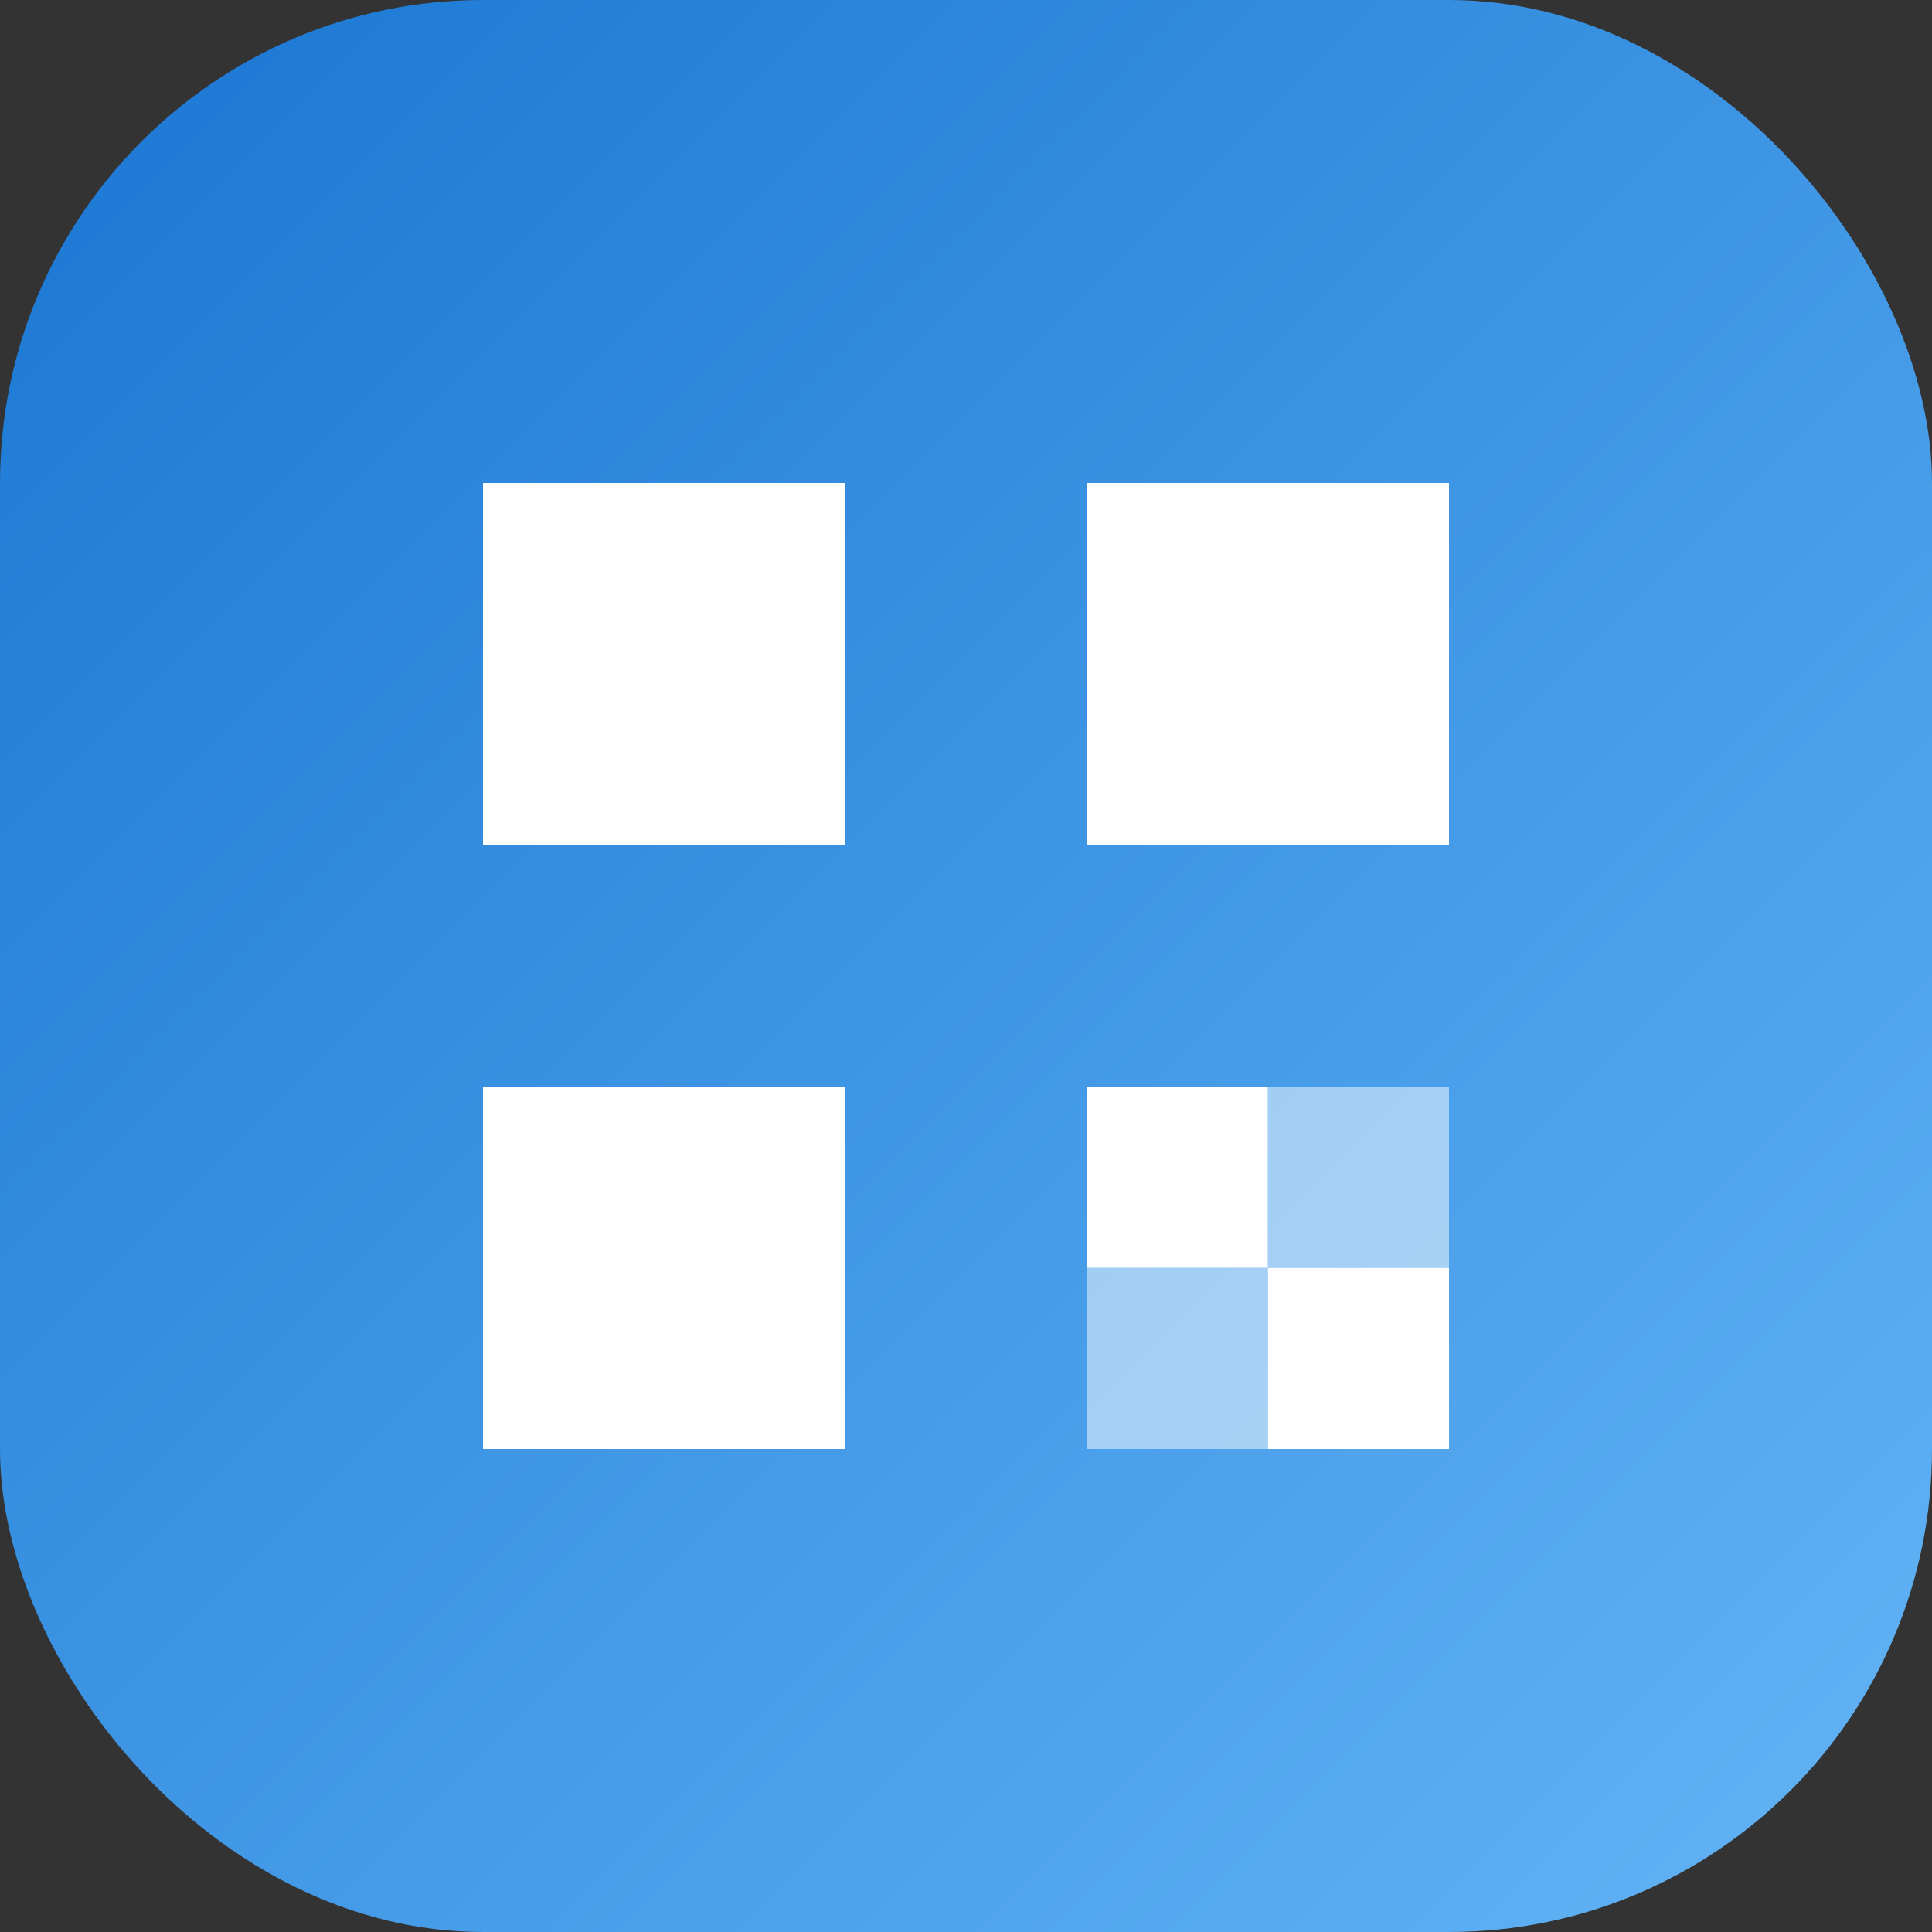
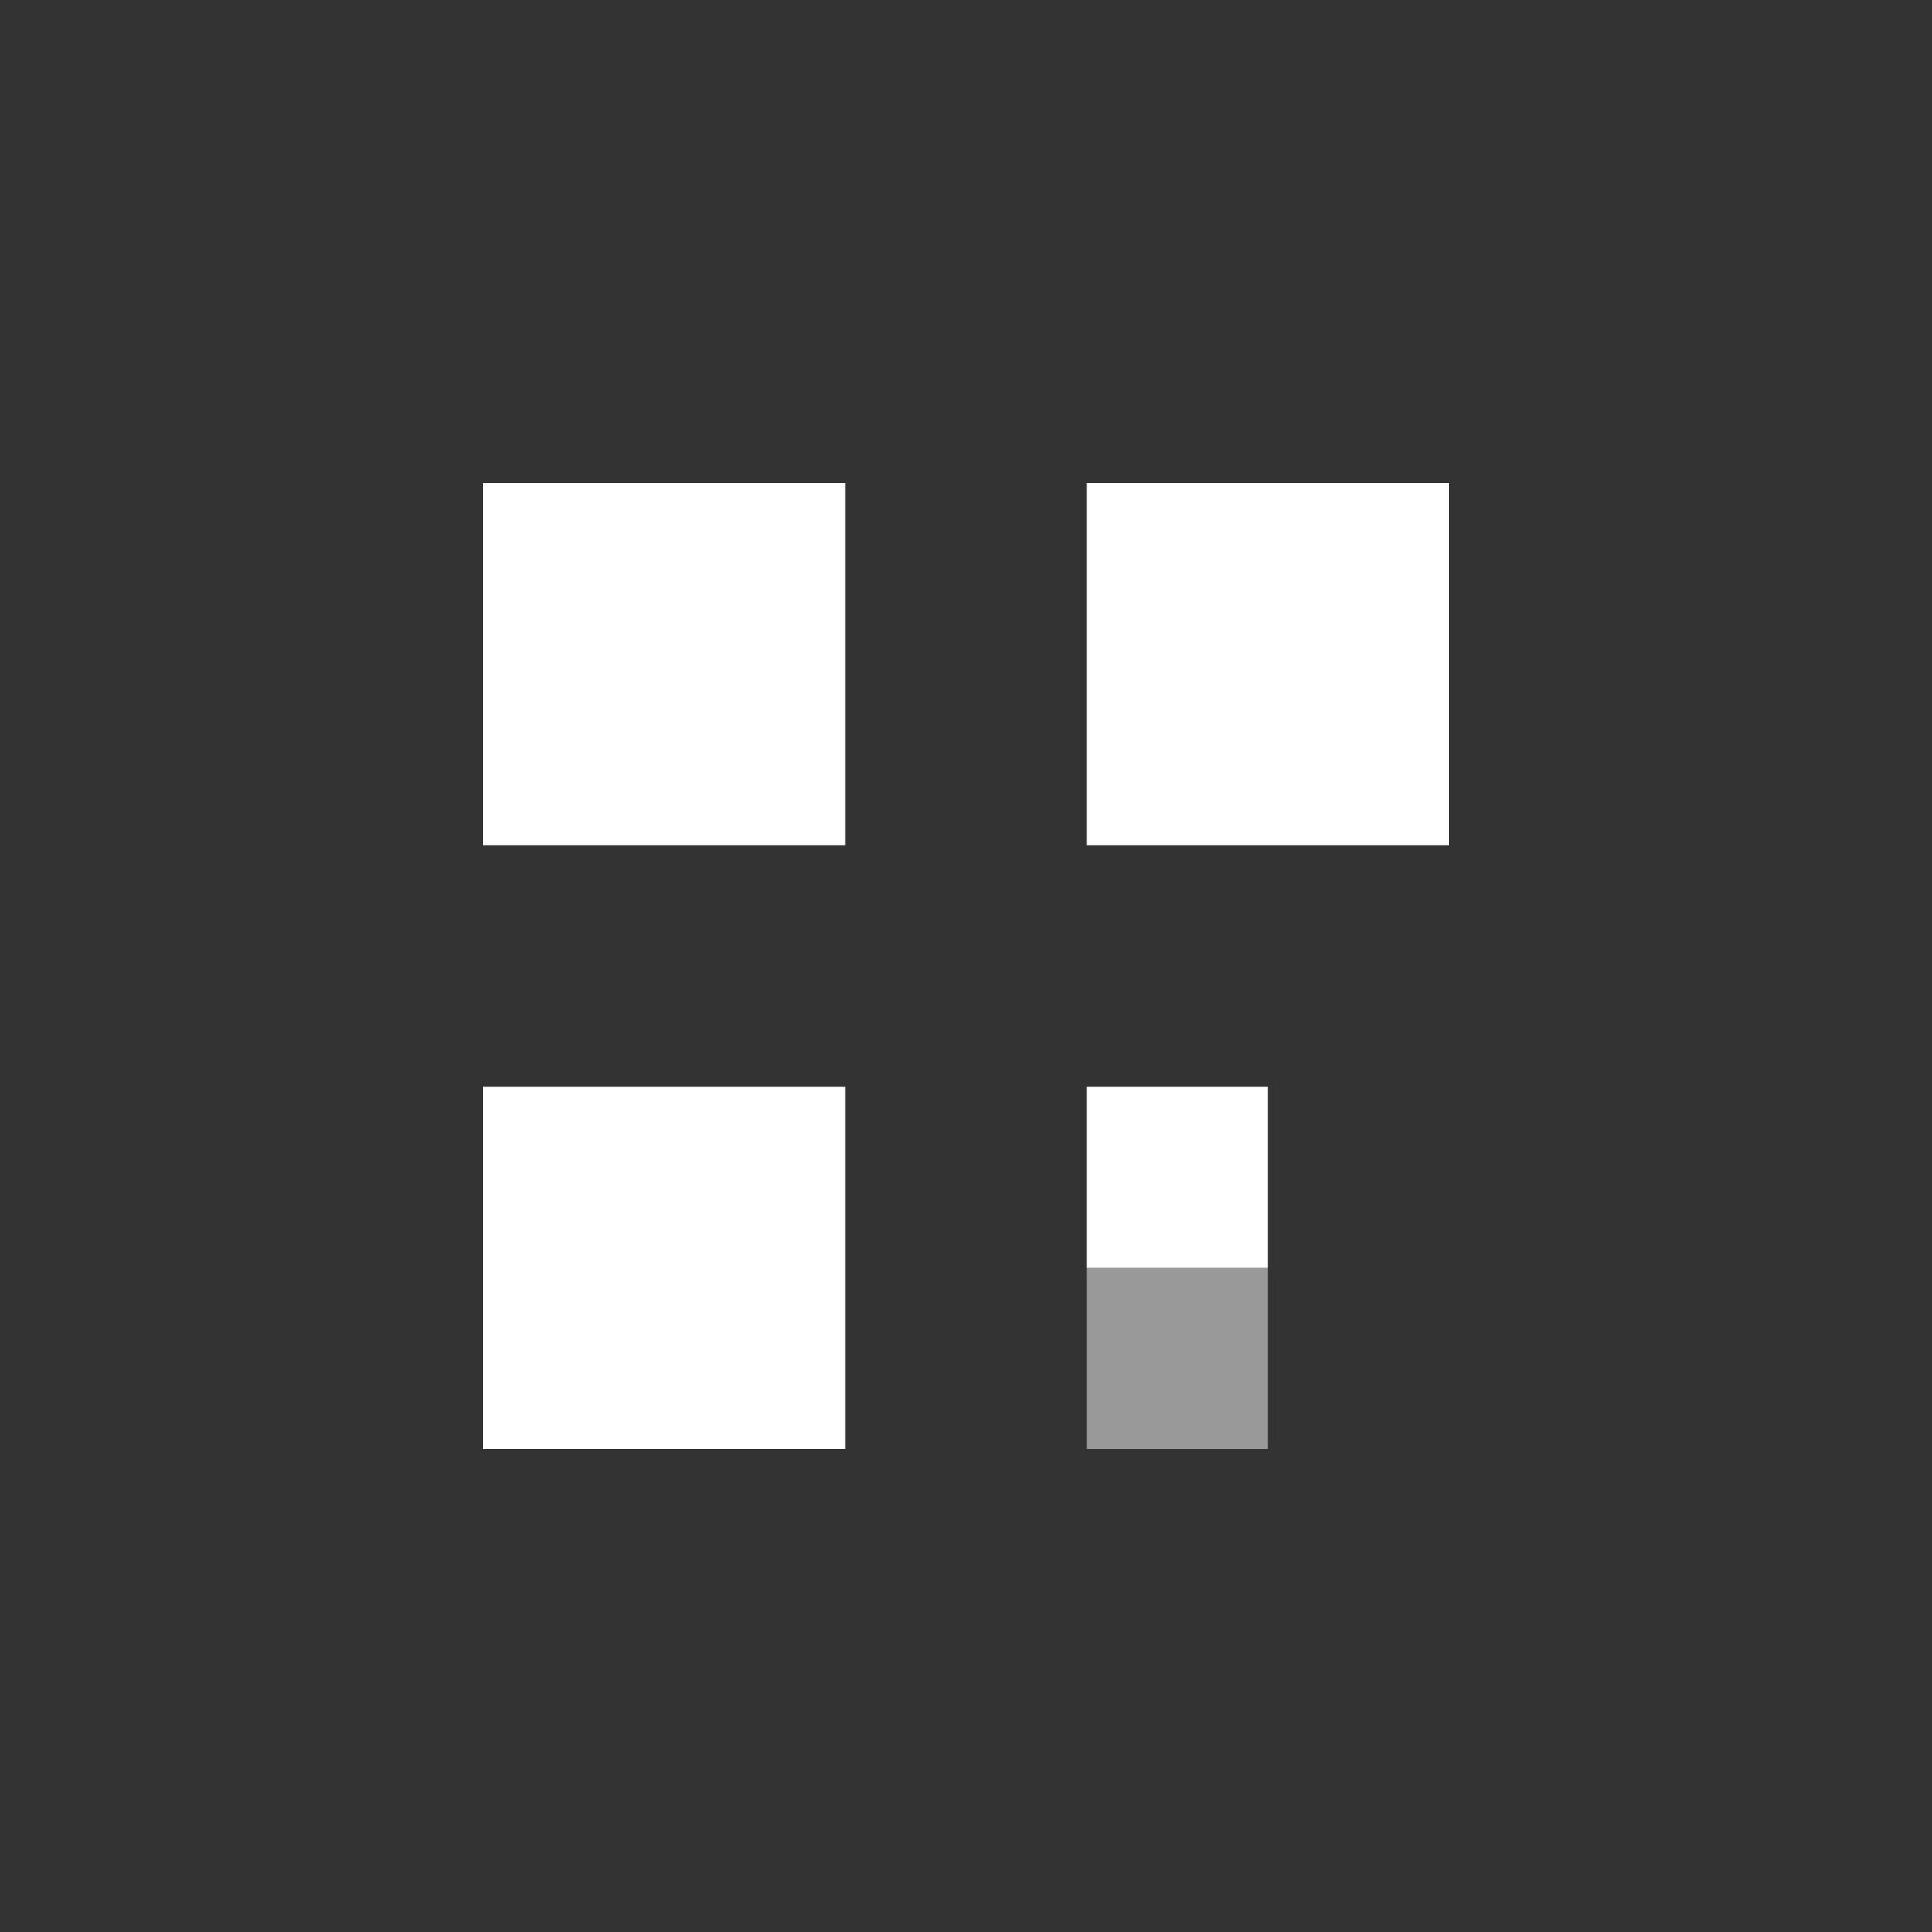
<svg xmlns="http://www.w3.org/2000/svg" width="32" height="32" viewBox="0 0 32 32" fill="none">
  <rect x="0" y="0" width="32" height="32" fill="#333333" stroke="none" />
-   <rect width="32" height="32" rx="8" fill="url(#paint0_linear)" />
  <path d="M8 8H14V14H8V8Z" fill="white" />
  <path d="M18 8H24V14H18V8Z" fill="white" />
  <path d="M8 18H14V24H8V18Z" fill="white" />
  <path d="M18 18H21V21H18V18Z" fill="white" />
-   <path d="M21 21H24V24H21V21Z" fill="white" />
-   <path d="M21 18H24V21H21V18Z" fill="white" opacity="0.5" />
  <path d="M18 21H21V24H18V21Z" fill="white" opacity="0.5" />
  <defs>
    <linearGradient id="paint0_linear" x1="0" y1="0" x2="32" y2="32" gradientUnits="userSpaceOnUse">
      <stop stop-color="#1976D2" />
      <stop offset="1" stop-color="#64B5F6" />
    </linearGradient>
  </defs>
</svg>